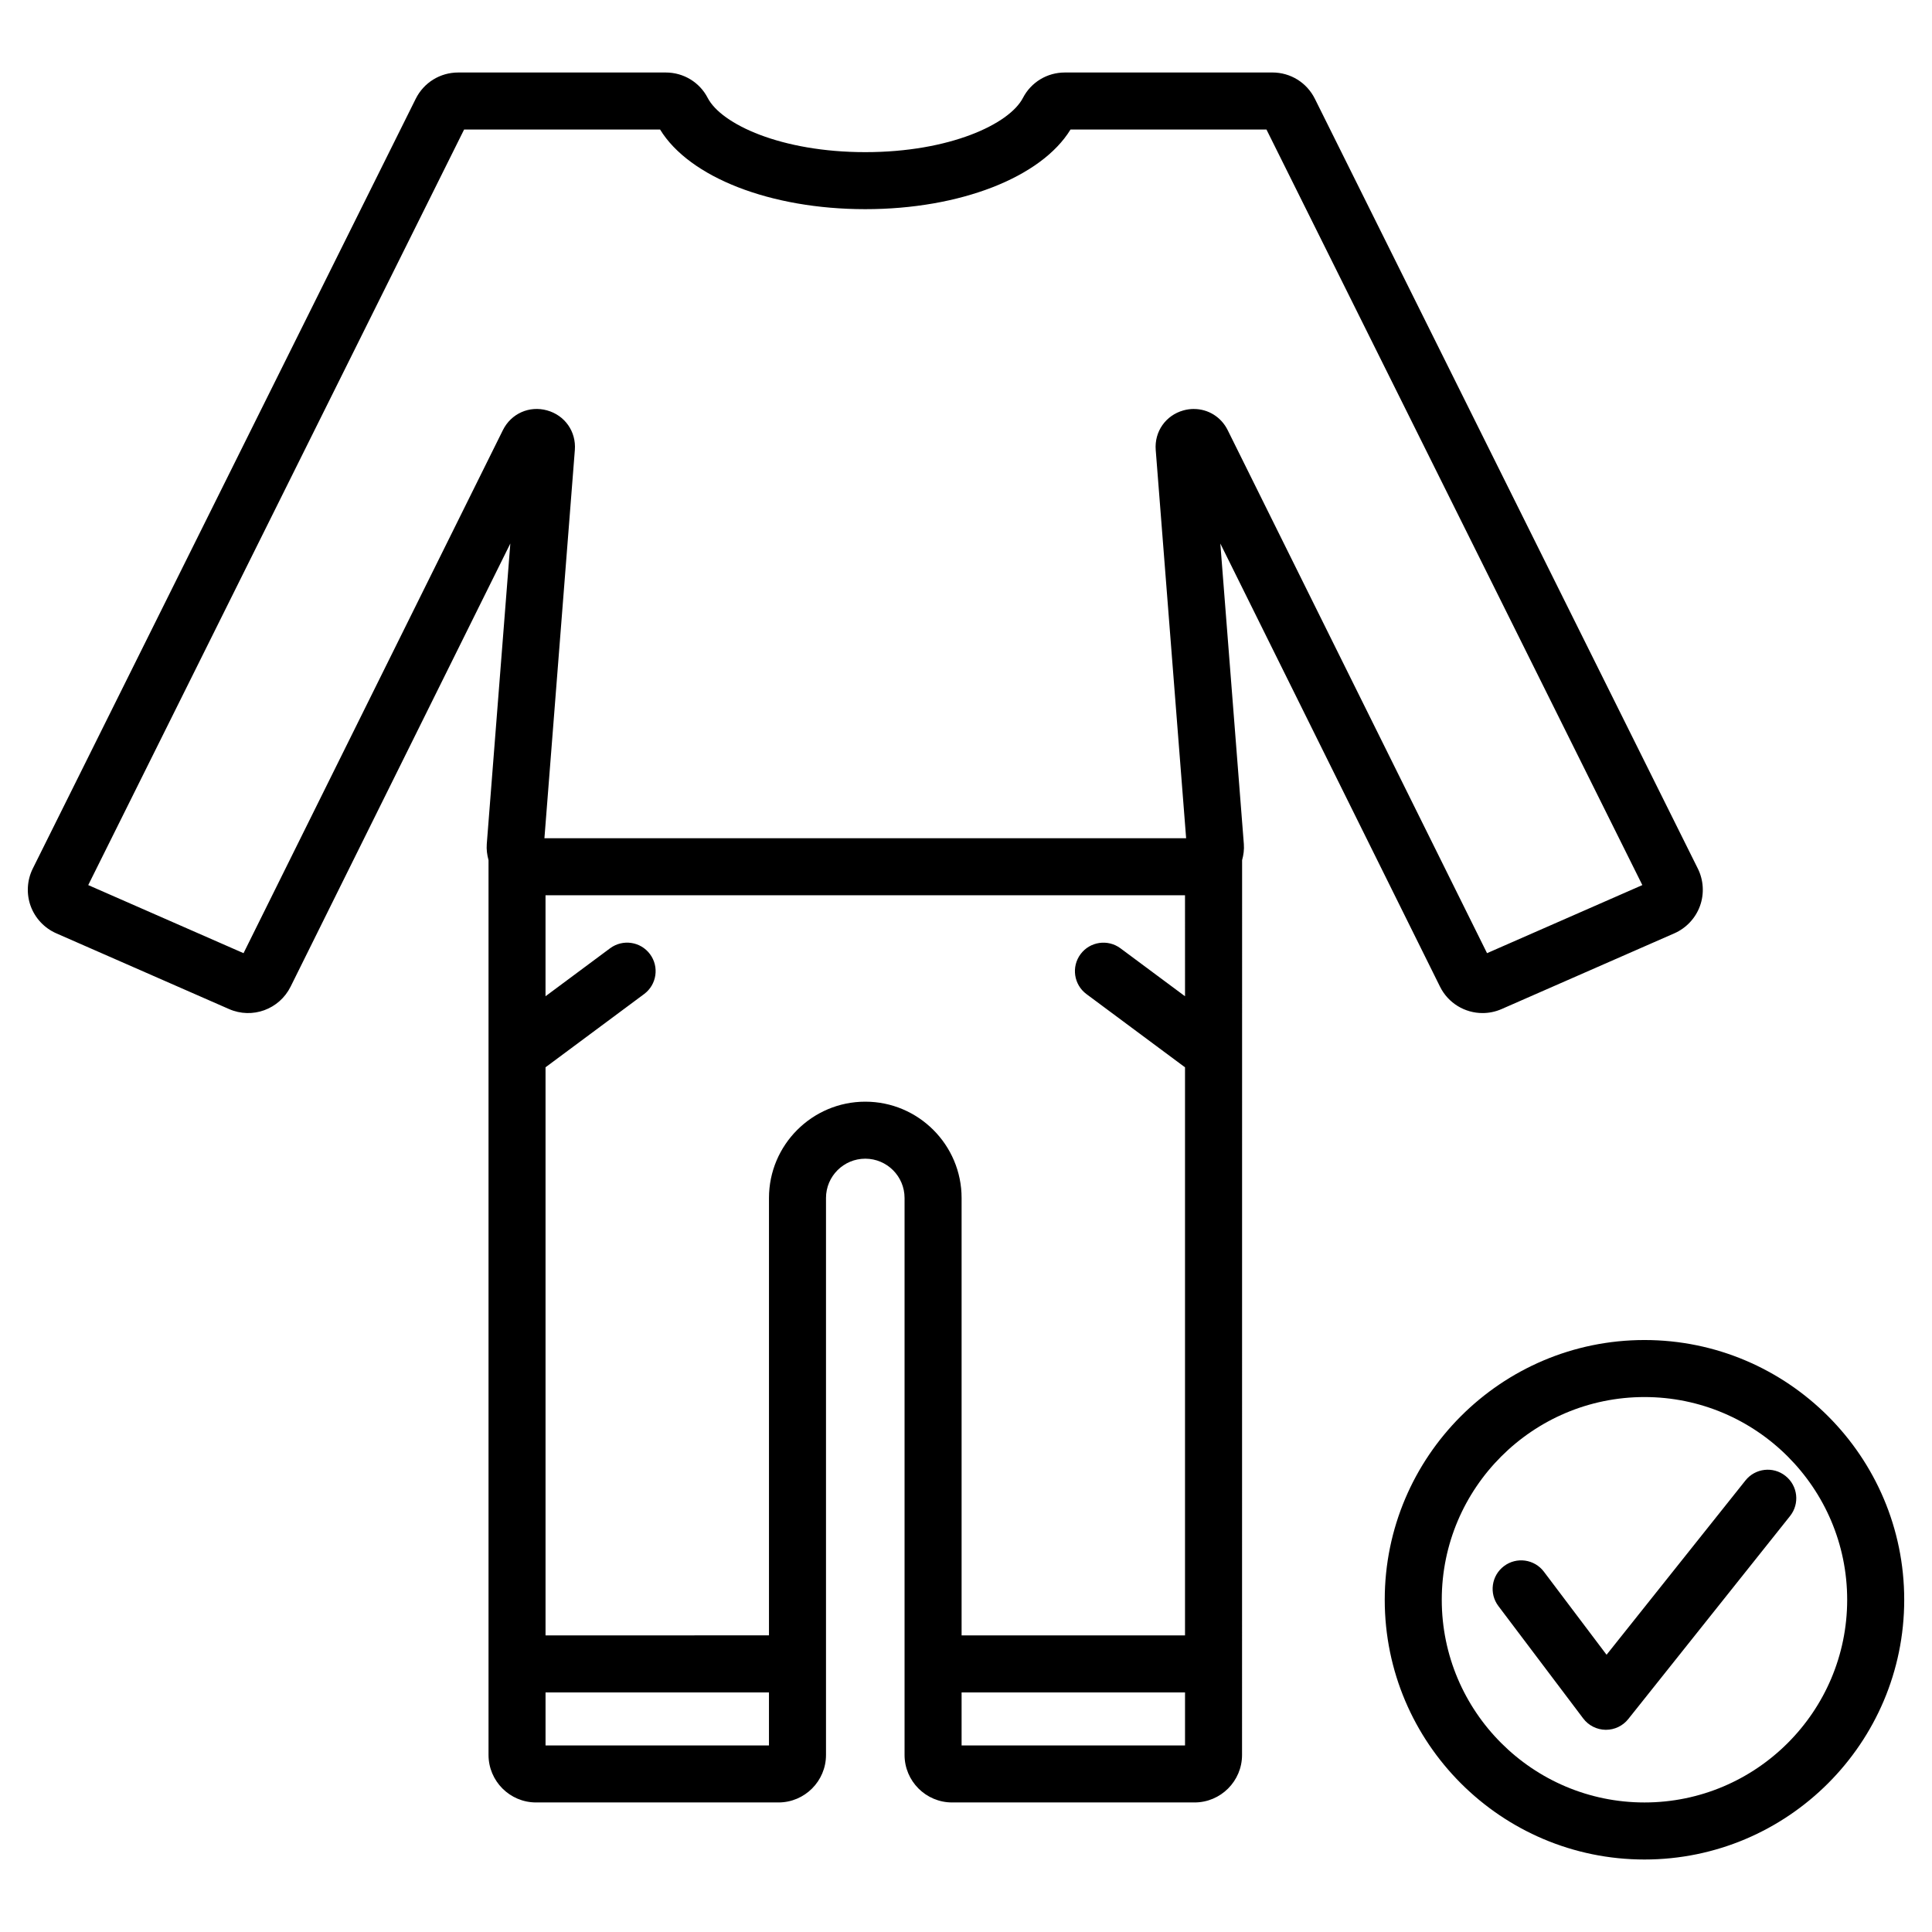
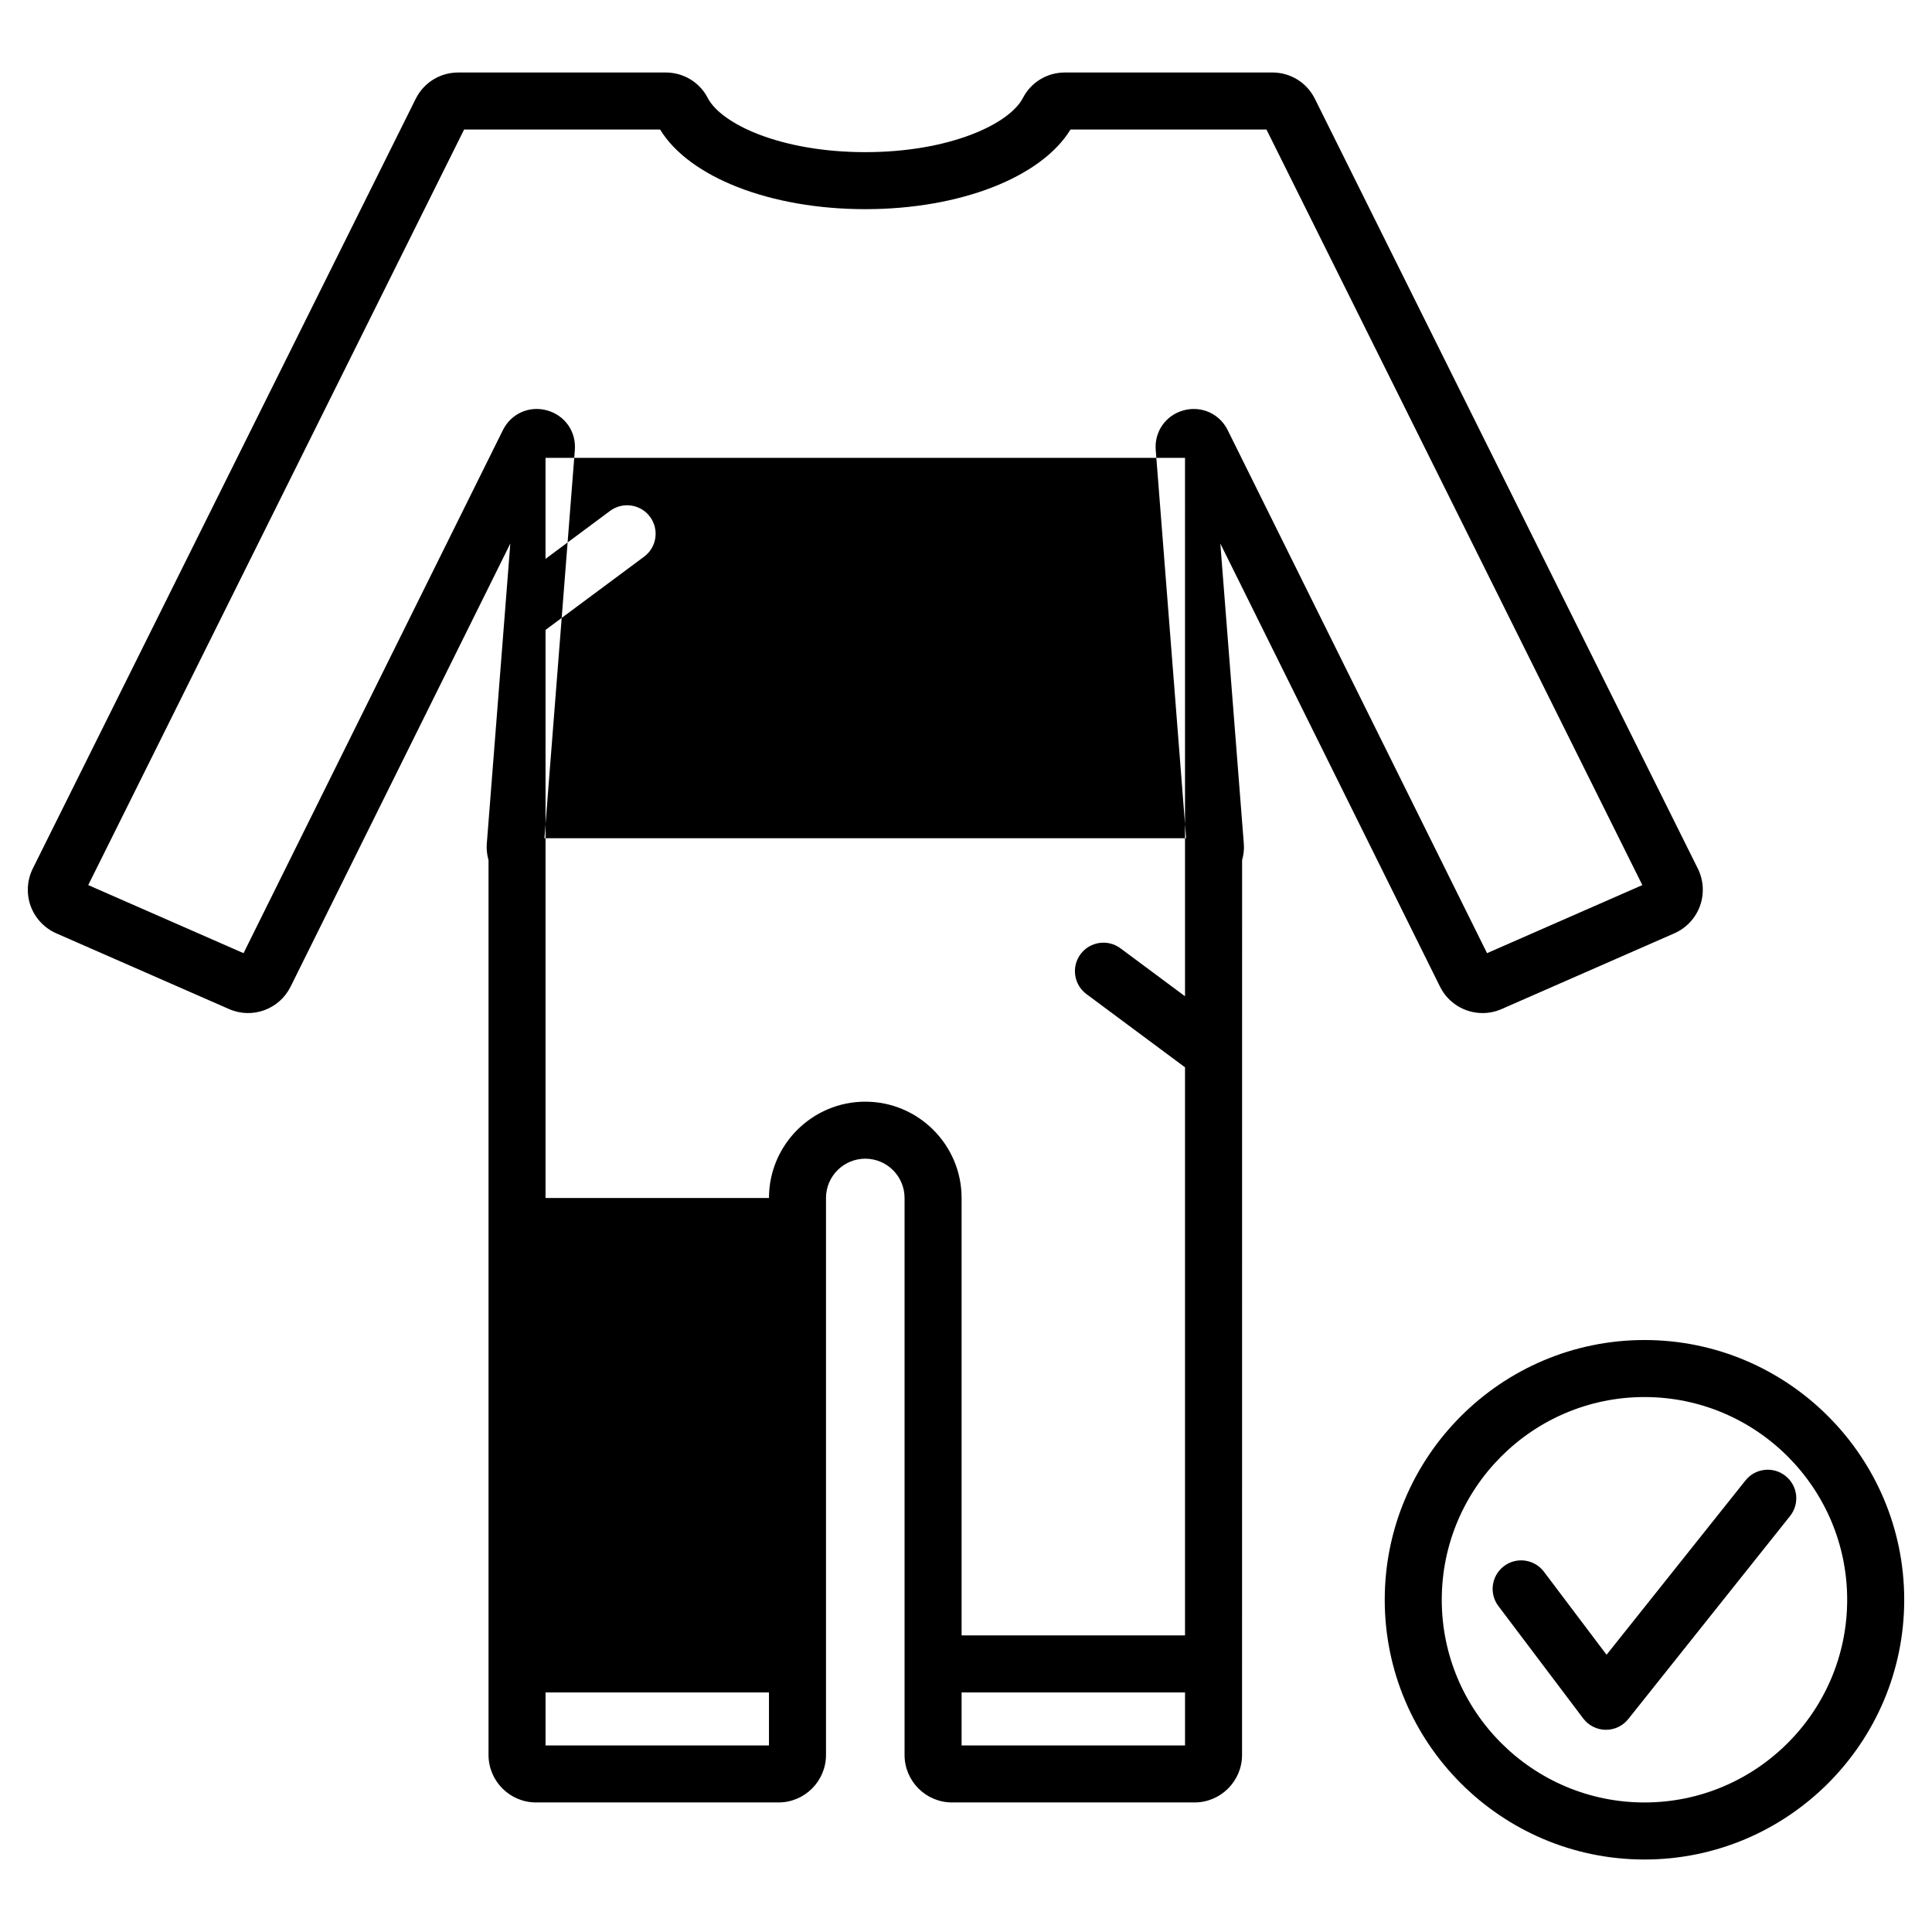
<svg xmlns="http://www.w3.org/2000/svg" fill="#000000" width="800px" height="800px" version="1.1" viewBox="144 144 512 512">
-   <path d="m525.61 405.46c2.195 4.43 6.637 7.012 11.277 7.012 1.699 0 3.418-0.344 5.066-1.066l45.777-20.07c3.141-1.379 5.613-4.019 6.781-7.242 1.172-3.223 0.965-6.832-0.566-9.91v0.004l-101.48-203.99c-2.141-4.309-6.461-6.988-11.273-6.988l-54.996 0.004c-4.699 0-8.949 2.574-11.105 6.727-3.606 6.969-19.473 14.379-41.777 14.379-22.301 0-38.168-7.41-41.77-14.379-2.148-4.148-6.402-6.727-11.105-6.727h-55c-4.812 0-9.137 2.676-11.277 6.988l-101.48 203.99c-1.523 3.07-1.73 6.68-0.562 9.902s3.637 5.859 6.781 7.242l45.77 20.062c6.176 2.727 13.352 0.102 16.348-5.938l58.223-117.42-6.242 79.637c-0.113 1.457 0.086 2.891 0.465 4.277v237.12c0 6.945 5.652 12.594 12.594 12.594h64.246c6.945 0 12.594-5.648 12.594-12.594v-147.6c0-5.742 4.668-10.41 10.41-10.41 5.742 0 10.41 4.668 10.41 10.41v147.6c0 6.945 5.648 12.594 12.594 12.594h64.25c6.945 0 12.594-5.648 12.594-12.594l0.016-237.12c0.379-1.387 0.578-2.824 0.461-4.277l-6.234-79.637zm54.805-24.539v0.004c0-0.004-0.004-0.012-0.004-0.012zm-232.63 225.64h-59.211v-14.051h59.211zm110.26 0h-59.211v-14.051h59.211zm0-198.54-17.113-12.715c-3.34-2.477-8.078-1.797-10.574 1.559-2.488 3.352-1.789 8.082 1.559 10.574l26.125 19.41v150.55h-59.207v-115.92c0-14.074-11.449-25.523-25.523-25.523-14.074 0-25.523 11.449-25.523 25.523v115.91l-59.215 0.004v-150.55l26.125-19.41c3.352-2.488 4.051-7.223 1.559-10.574-2.492-3.356-7.227-4.039-10.574-1.559l-17.113 12.715v-26.762h169.47zm2.352-155.64c-0.91 0-1.84 0.121-2.762 0.375-4.715 1.305-7.738 5.621-7.356 10.5l8.059 102.89h-170.06l8.062-102.89c0.383-4.879-2.648-9.199-7.367-10.5-4.707-1.309-9.531 0.855-11.703 5.234l-68.73 138.61-41.156-18.043 99.609-200.23h51.934c7.769 12.688 29.285 21.105 54.383 21.105 25.102 0 46.621-8.422 54.387-21.105h51.93l99.609 200.23-41.156 18.043-68.73-138.61c-1.75-3.523-5.211-5.602-8.949-5.602zm119.41 246.74c-37.957 0-68.836 30.879-68.836 68.836 0 37.953 30.879 68.832 68.836 68.832 37.953 0 68.832-30.879 68.832-68.832 0-37.957-30.879-68.836-68.832-68.836zm0 122.55c-29.625 0-53.723-24.098-53.723-53.715 0-29.625 24.098-53.723 53.723-53.723 29.617 0 53.715 24.098 53.715 53.723 0 29.617-24.098 53.715-53.715 53.715zm38.582-75.914-42.879 53.809c-1.434 1.801-3.609 2.848-5.91 2.848h-0.098c-2.336-0.031-4.527-1.141-5.934-3.008l-22.477-29.785c-2.516-3.332-1.852-8.07 1.48-10.582 3.324-2.516 8.07-1.855 10.582 1.48l16.605 22.008 36.805-46.188c2.598-3.266 7.356-3.805 10.617-1.199 3.273 2.598 3.809 7.356 1.207 10.617z" />
+   <path d="m525.61 405.46c2.195 4.43 6.637 7.012 11.277 7.012 1.699 0 3.418-0.344 5.066-1.066l45.777-20.07c3.141-1.379 5.613-4.019 6.781-7.242 1.172-3.223 0.965-6.832-0.566-9.91v0.004l-101.48-203.99c-2.141-4.309-6.461-6.988-11.273-6.988l-54.996 0.004c-4.699 0-8.949 2.574-11.105 6.727-3.606 6.969-19.473 14.379-41.777 14.379-22.301 0-38.168-7.41-41.77-14.379-2.148-4.148-6.402-6.727-11.105-6.727h-55c-4.812 0-9.137 2.676-11.277 6.988l-101.48 203.99c-1.523 3.07-1.73 6.68-0.562 9.902s3.637 5.859 6.781 7.242l45.77 20.062c6.176 2.727 13.352 0.102 16.348-5.938l58.223-117.42-6.242 79.637c-0.113 1.457 0.086 2.891 0.465 4.277v237.12c0 6.945 5.652 12.594 12.594 12.594h64.246c6.945 0 12.594-5.648 12.594-12.594v-147.6c0-5.742 4.668-10.41 10.41-10.41 5.742 0 10.41 4.668 10.41 10.41v147.6c0 6.945 5.648 12.594 12.594 12.594h64.25c6.945 0 12.594-5.648 12.594-12.594l0.016-237.12c0.379-1.387 0.578-2.824 0.461-4.277l-6.234-79.637zm54.805-24.539v0.004c0-0.004-0.004-0.012-0.004-0.012zm-232.63 225.64h-59.211v-14.051h59.211zm110.26 0h-59.211v-14.051h59.211zm0-198.54-17.113-12.715c-3.34-2.477-8.078-1.797-10.574 1.559-2.488 3.352-1.789 8.082 1.559 10.574l26.125 19.41v150.55h-59.207v-115.92c0-14.074-11.449-25.523-25.523-25.523-14.074 0-25.523 11.449-25.523 25.523l-59.215 0.004v-150.55l26.125-19.41c3.352-2.488 4.051-7.223 1.559-10.574-2.492-3.356-7.227-4.039-10.574-1.559l-17.113 12.715v-26.762h169.47zm2.352-155.64c-0.91 0-1.84 0.121-2.762 0.375-4.715 1.305-7.738 5.621-7.356 10.5l8.059 102.89h-170.06l8.062-102.89c0.383-4.879-2.648-9.199-7.367-10.5-4.707-1.309-9.531 0.855-11.703 5.234l-68.73 138.61-41.156-18.043 99.609-200.23h51.934c7.769 12.688 29.285 21.105 54.383 21.105 25.102 0 46.621-8.422 54.387-21.105h51.93l99.609 200.23-41.156 18.043-68.73-138.61c-1.75-3.523-5.211-5.602-8.949-5.602zm119.41 246.74c-37.957 0-68.836 30.879-68.836 68.836 0 37.953 30.879 68.832 68.836 68.832 37.953 0 68.832-30.879 68.832-68.832 0-37.957-30.879-68.836-68.832-68.836zm0 122.55c-29.625 0-53.723-24.098-53.723-53.715 0-29.625 24.098-53.723 53.723-53.723 29.617 0 53.715 24.098 53.715 53.723 0 29.617-24.098 53.715-53.715 53.715zm38.582-75.914-42.879 53.809c-1.434 1.801-3.609 2.848-5.91 2.848h-0.098c-2.336-0.031-4.527-1.141-5.934-3.008l-22.477-29.785c-2.516-3.332-1.852-8.07 1.48-10.582 3.324-2.516 8.07-1.855 10.582 1.48l16.605 22.008 36.805-46.188c2.598-3.266 7.356-3.805 10.617-1.199 3.273 2.598 3.809 7.356 1.207 10.617z" />
</svg>